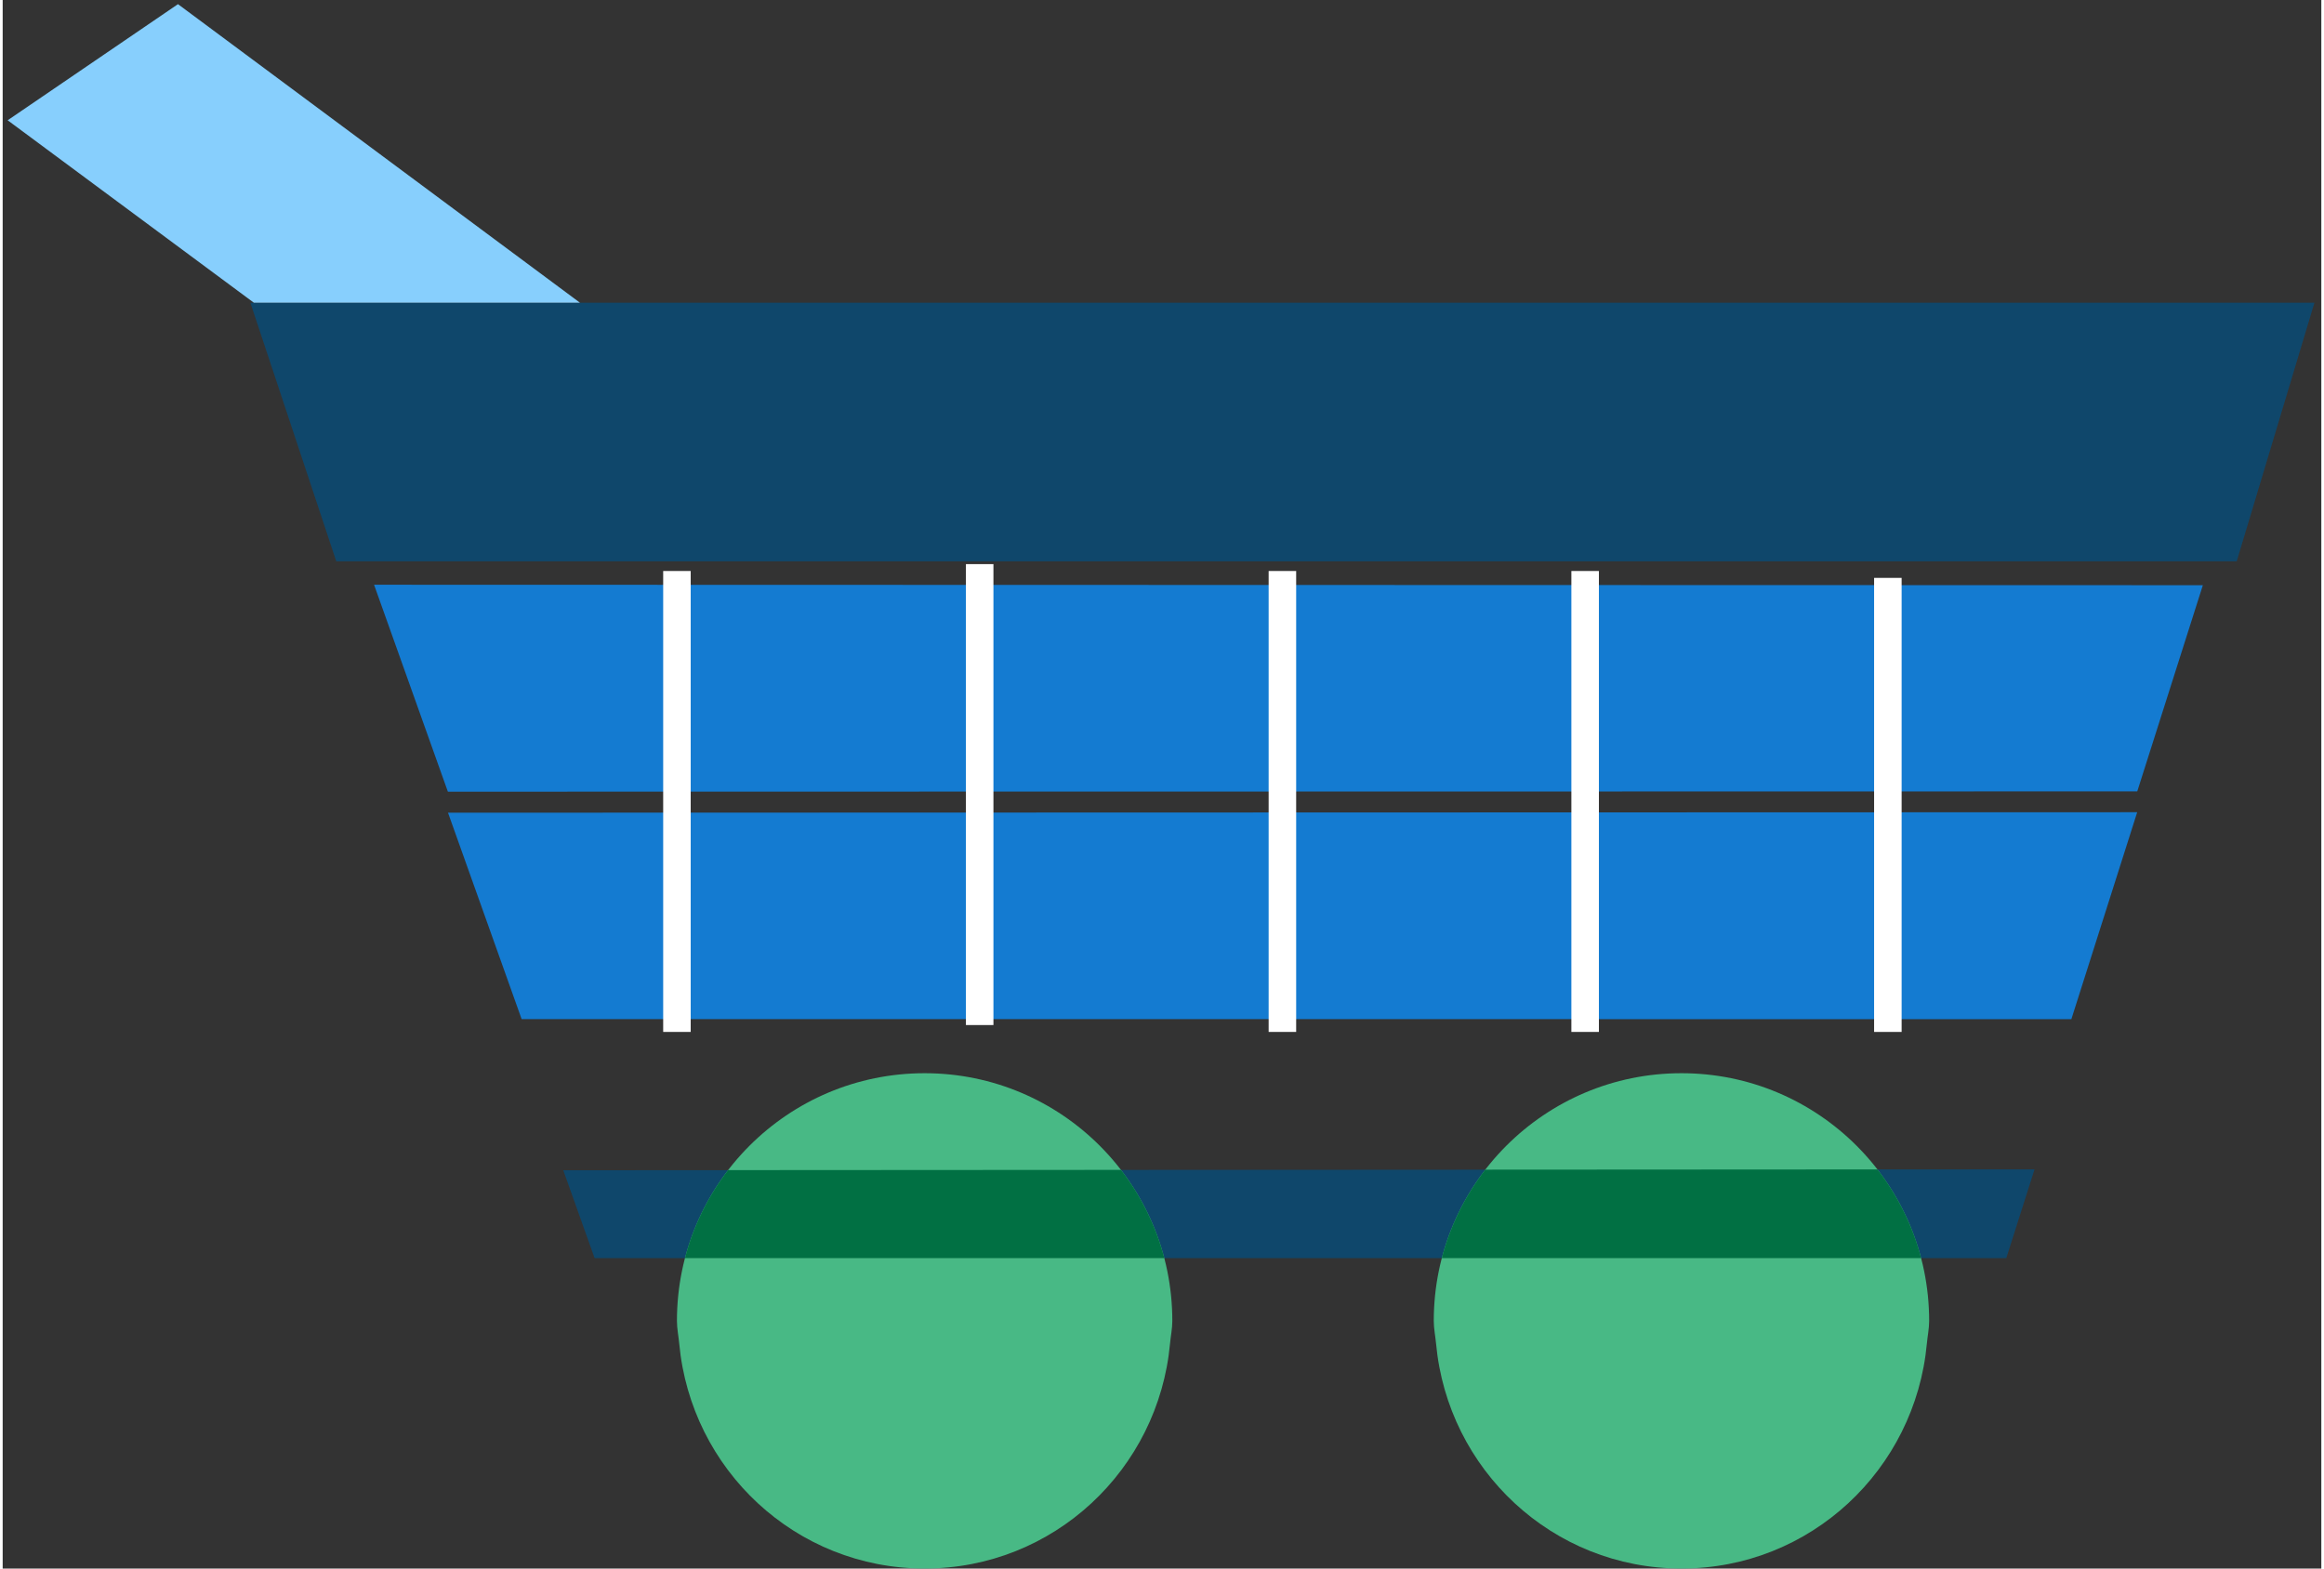
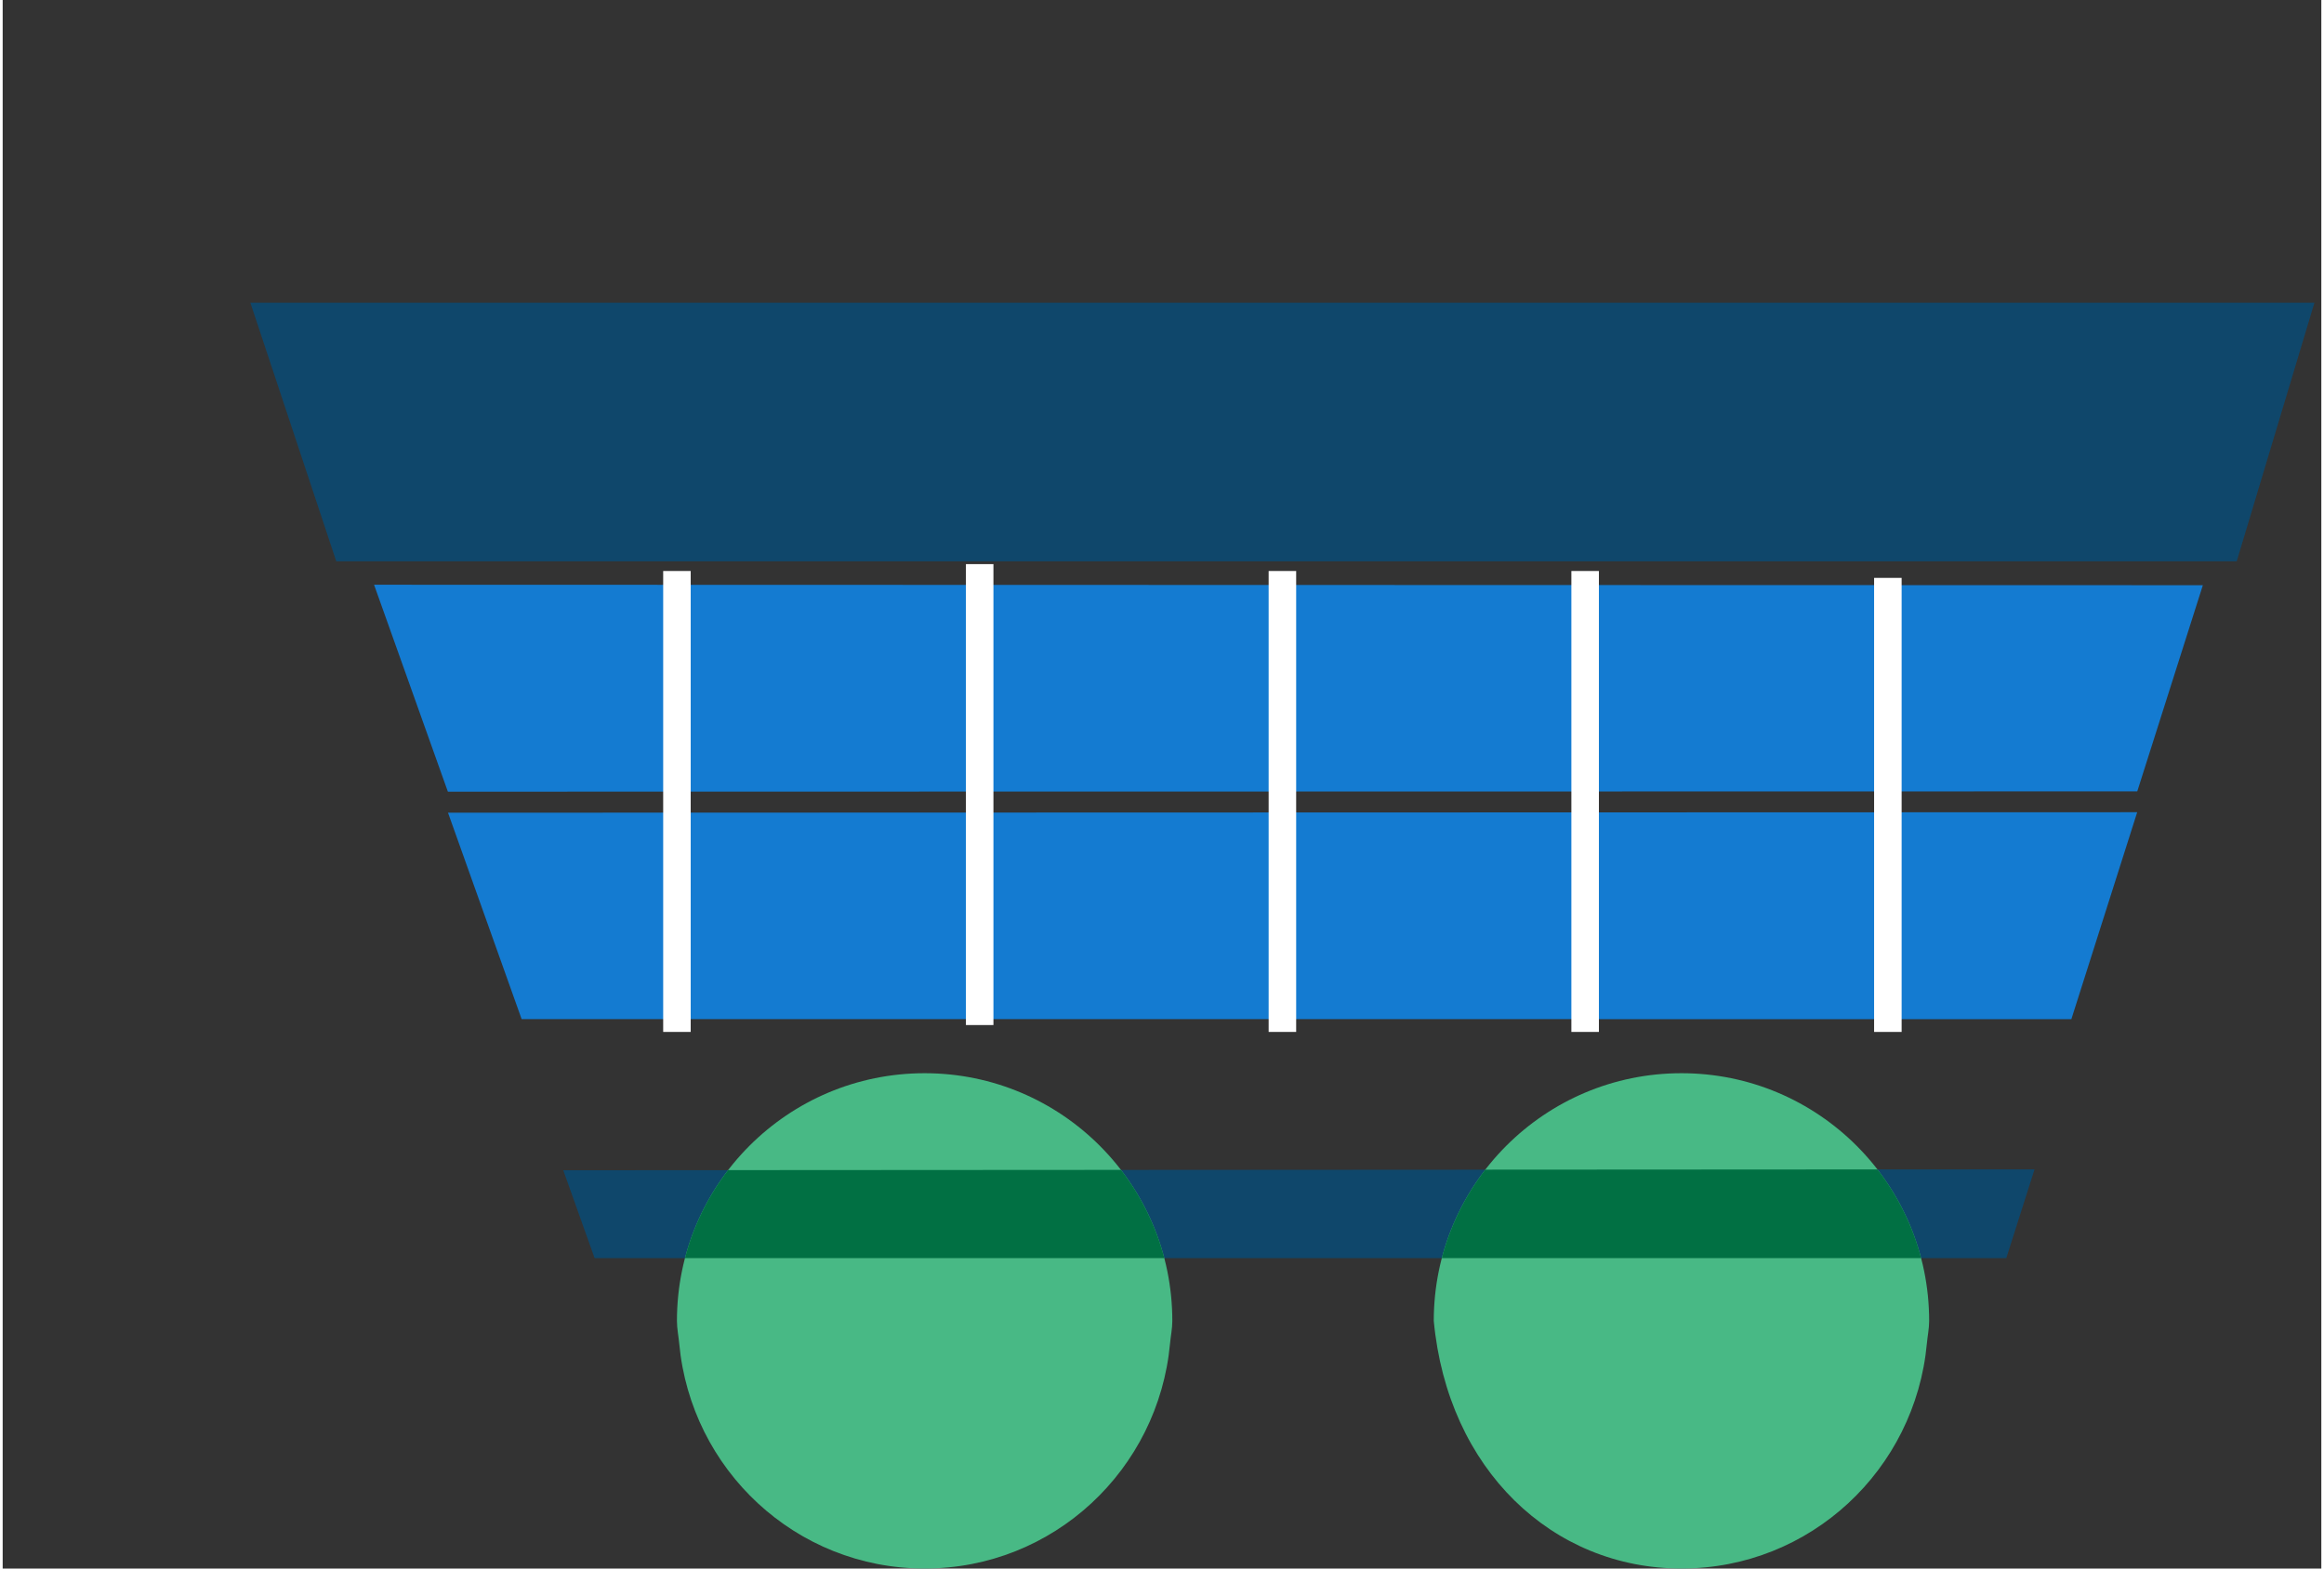
<svg xmlns="http://www.w3.org/2000/svg" width="200px" height="135px" viewBox="0 0 337 228">
  <rect x="0" y="0" width="337" height="228" fill="#333333" stroke="none" />
  <title>icon-estore</title>
  <g id="Education-Products-👌" stroke="none" stroke-width="1" fill="none" fill-rule="evenodd">
    <g id="Education-Products-icons" transform="translate(-1984, -1095)">
      <g id="icon-estore" transform="translate(1984, 1095)">
        <polygon id="Fill-6" fill="#147BD1" points="64.726 118.134 75.425 148.132 300.671 148.144 310.238 118.064" />
        <polygon id="Fill-6" fill="#147BD1" points="53.979 84.997 64.706 115.077 310.248 115.034 319.781 85.064" />
        <polygon id="Fill-11" fill="#0F476B" points="36 44 48.484 81.591 324.703 81.591 336 44" />
-         <polygon id="Rectangle" fill="#87CFFD" points="0.724 17.483 25.479 0.603 83.902 44 36.505 44" />
        <rect id="Rectangle" fill="#FFFFFF" x="96" y="83" width="4" height="67" />
        <rect id="Rectangle" fill="#FFFFFF" x="272" y="84" width="4" height="66" />
        <rect id="Rectangle" fill="#FFFFFF" x="140" y="82" width="4" height="67" />
        <rect id="Rectangle" fill="#FFFFFF" x="228" y="83" width="4" height="67" />
        <rect id="Rectangle" fill="#FFFFFF" x="184" y="83" width="4" height="67" />
        <polygon id="Fill-6" fill="#0F476B" points="81.477 170.102 86.032 182.876 134.157 182.876 246.49 182.876 291.214 182.876 295.318 169.973" />
-         <path d="M244.001,156 C224.118,156 208,172.118 208,192.001 C208,193.13 208.23,194.195 208.332,195.299 C210.023,213.61 225.247,228 244.001,228 C262.753,228 277.977,213.61 279.668,195.299 C279.769,194.195 280,193.13 280,192.001 C280,172.118 263.882,156 244.001,156" id="Fill-1" fill="#48B985" />
+         <path d="M244.001,156 C224.118,156 208,172.118 208,192.001 C210.023,213.61 225.247,228 244.001,228 C262.753,228 277.977,213.61 279.668,195.299 C279.769,194.195 280,193.13 280,192.001 C280,172.118 263.882,156 244.001,156" id="Fill-1" fill="#48B985" />
        <path d="M134.001,156 C114.118,156 98,172.118 98,192.001 C98,193.13 98.23,194.195 98.332,195.299 C100.023,213.61 115.247,228 134.001,228 C152.753,228 167.977,213.61 169.668,195.299 C169.769,194.195 170,193.13 170,192.001 C170,172.118 153.882,156 134.001,156" id="Fill-1" fill="#48B985" />
        <path d="M278.834,182.876 L209.166,182.876 C210.403,178.14 212.581,173.784 215.487,170.02 L272.487,169.986 C275.406,173.758 277.593,178.126 278.834,182.876 Z" id="Combined-Shape" fill="#017043" />
        <path d="M168.834,182.876 L99.166,182.876 C100.396,178.168 102.555,173.836 105.435,170.087 L162.538,170.052 C165.432,173.809 167.6,178.154 168.834,182.876 Z" id="Combined-Shape" fill="#017043" />
      </g>
    </g>
  </g>
</svg>